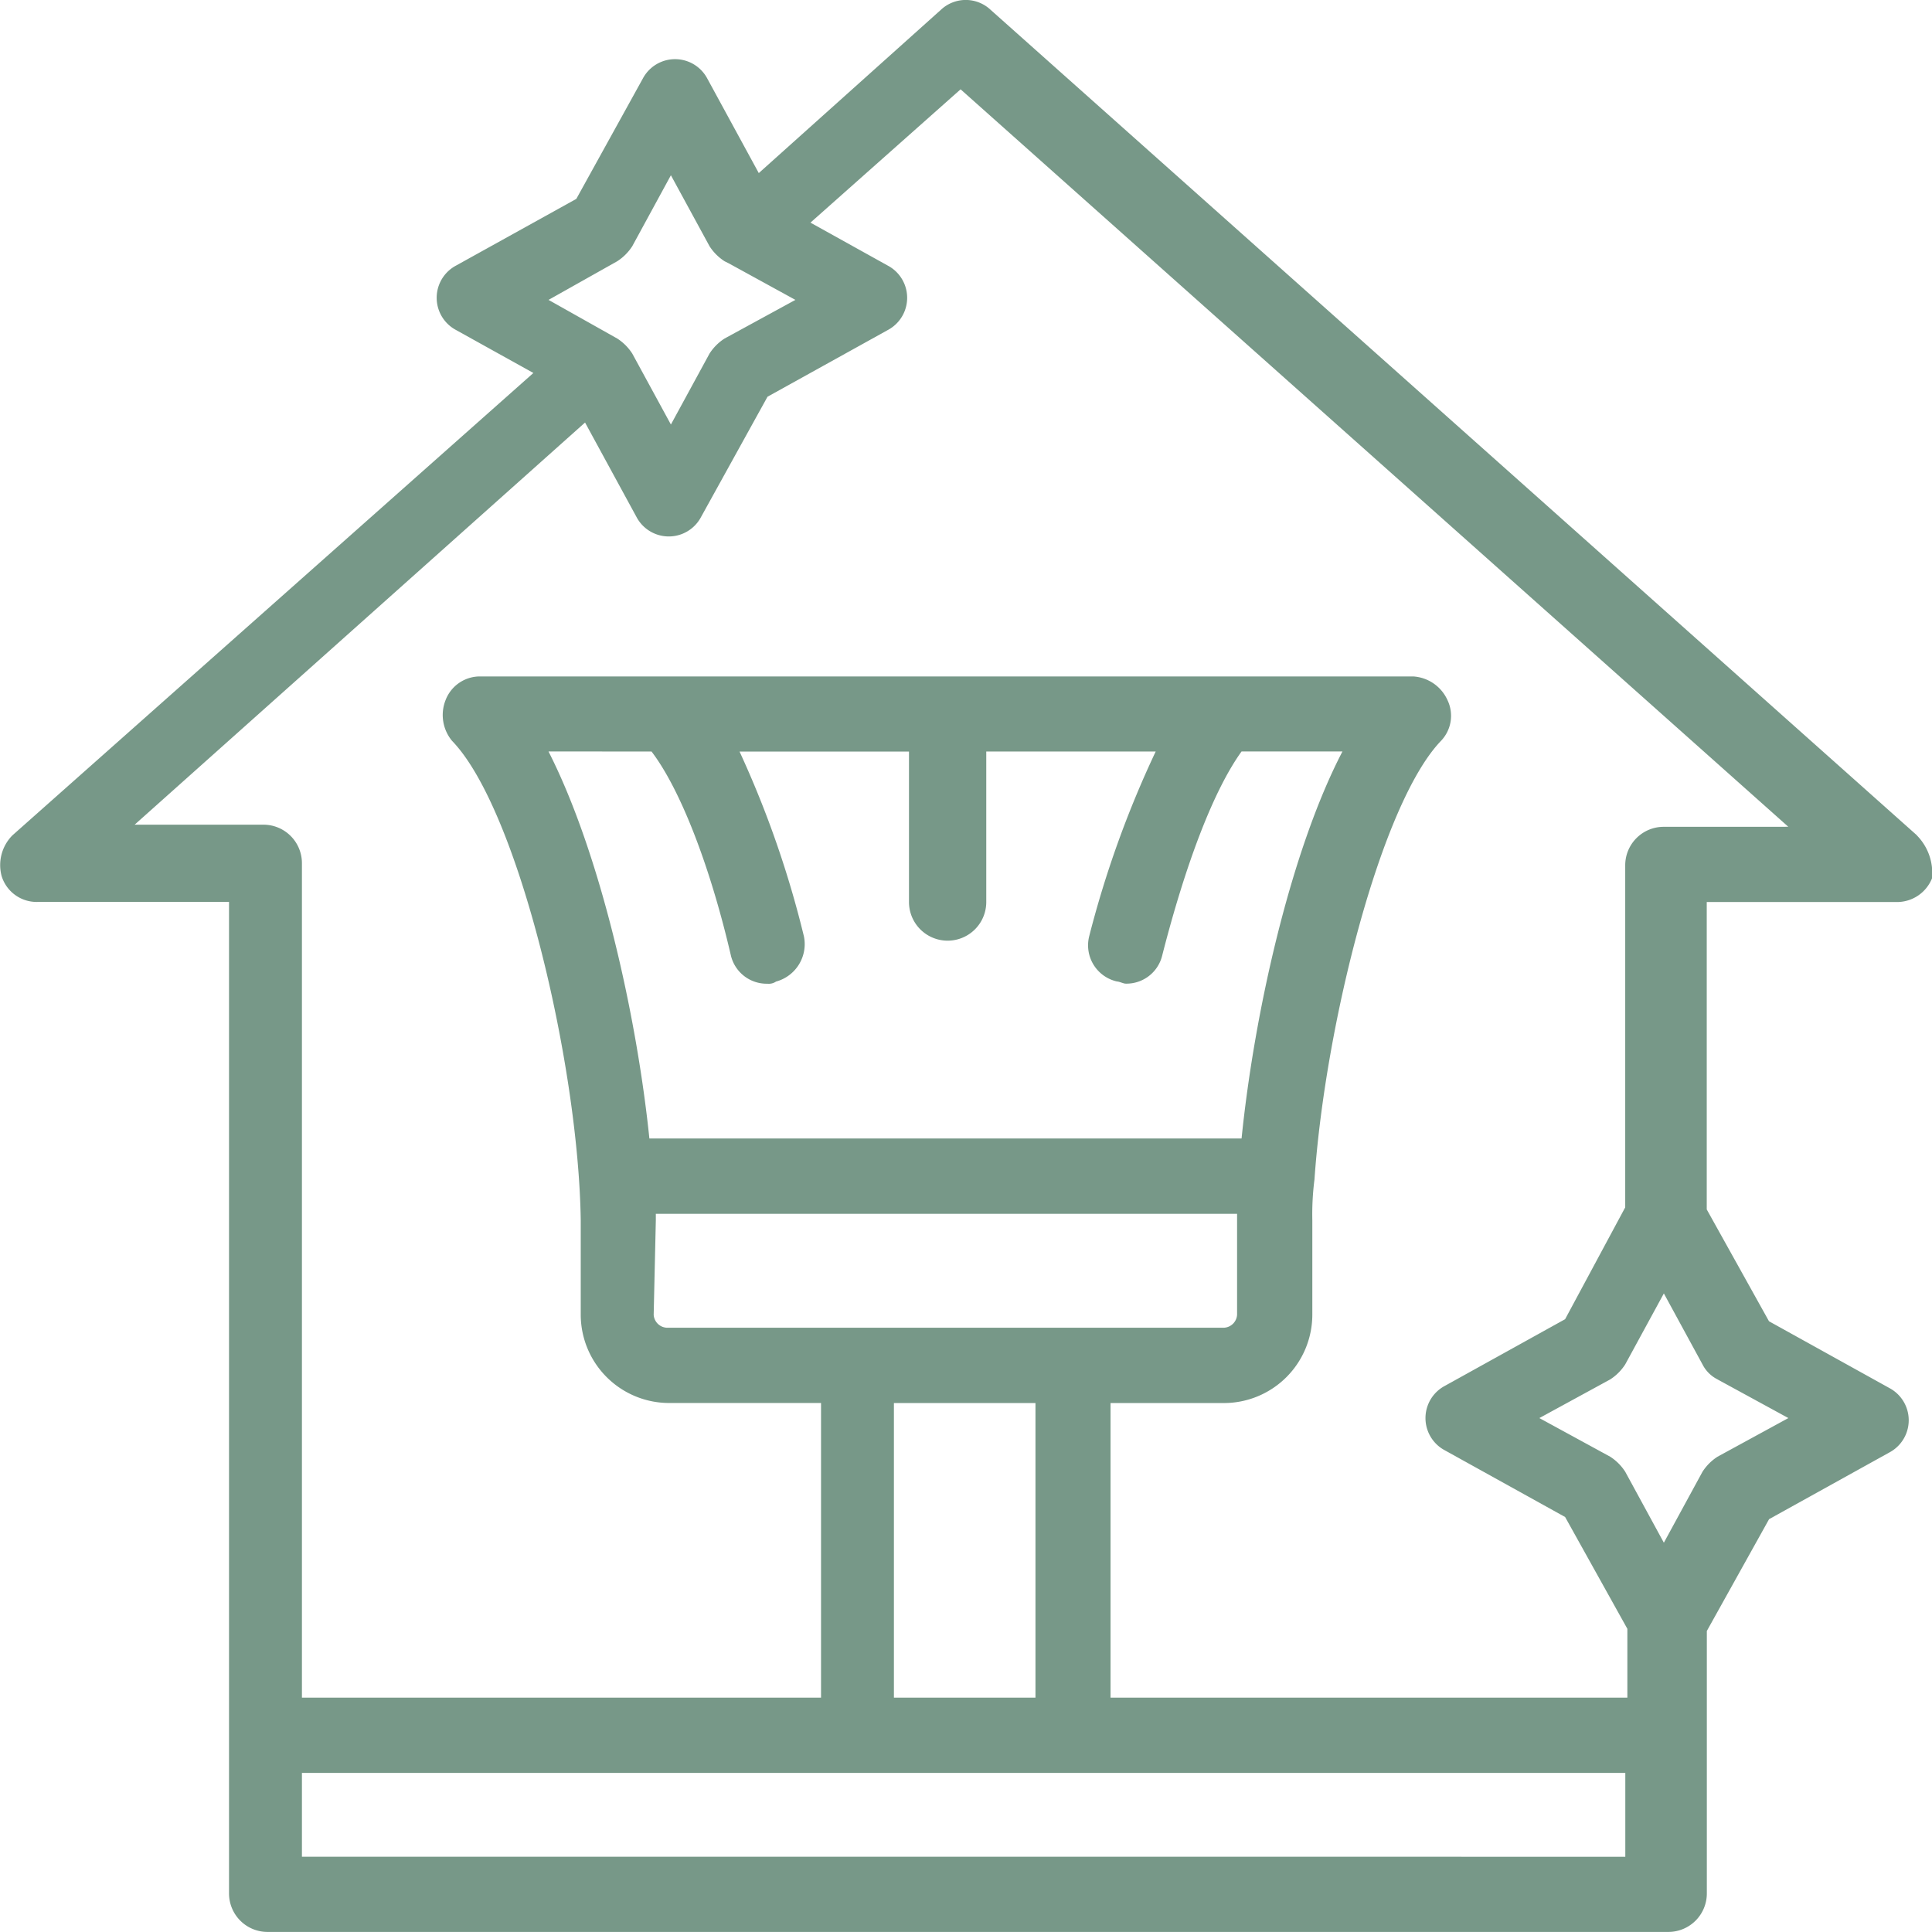
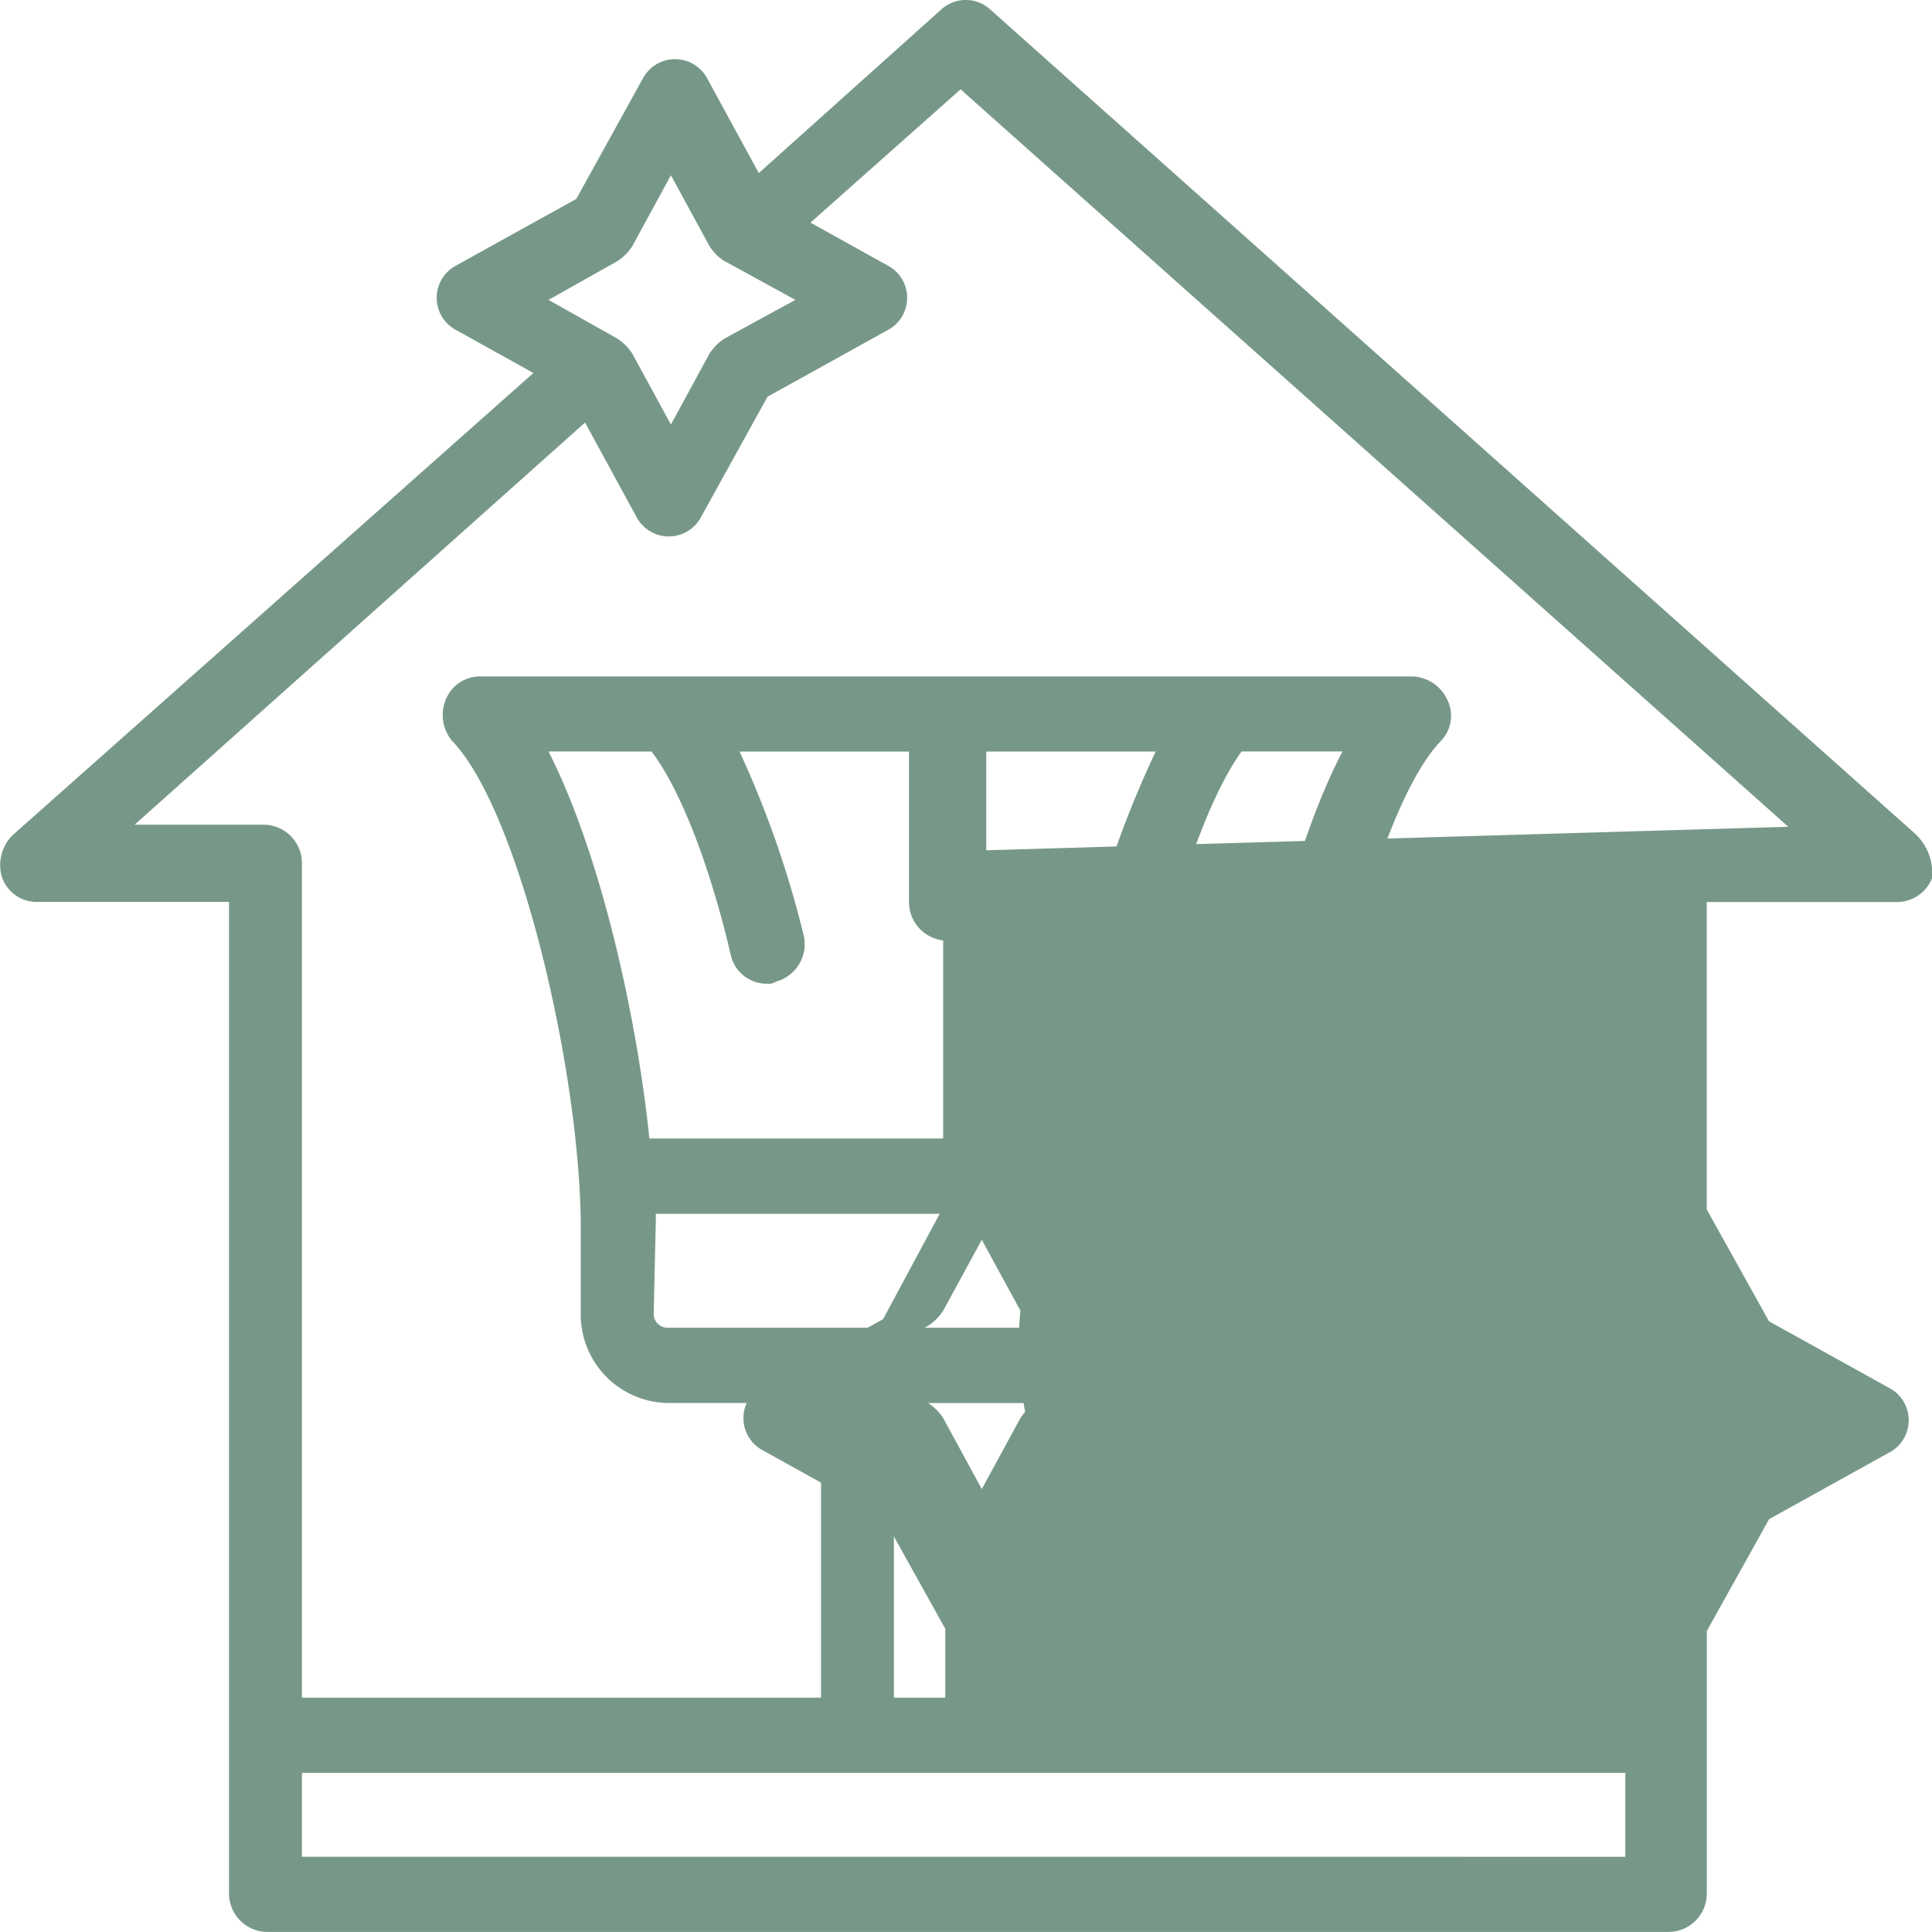
<svg xmlns="http://www.w3.org/2000/svg" width="90" height="90" viewBox="0 0 90 90">
  <g id="Layer_35" transform="translate(0 -5.05)">
    <g id="Group_26422" data-name="Group 26422" transform="translate(0 5.05)">
-       <path id="Path_144528" data-name="Path 144528" d="M94.324,43.965,51.161,5.5a1.689,1.689,0,0,0-2.3,0L40.37,13.113l-2.4-4.407a1.7,1.7,0,0,0-3,0l-3.1,5.609-5.6,3.105a1.7,1.7,0,0,0,0,3.005l3.6,2L5.6,43.965a1.969,1.969,0,0,0-.5,1.9,1.707,1.707,0,0,0,1.7,1.2h8.892V93.247a1.793,1.793,0,0,0,1.8,1.8H82.734a1.793,1.793,0,0,0,1.8-1.8V81.027l2.9-5.209,5.6-3.105a1.7,1.7,0,0,0,0-3.005L87.43,66.6l-2.9-5.209V47.07h8.892a1.759,1.759,0,0,0,1.6-1.1,2.493,2.493,0,0,0-.7-2ZM33.776,17.22a2.337,2.337,0,0,0,.7-.7l1.8-3.306,1.8,3.306a2.337,2.337,0,0,0,.7.7l.2.1,3.1,1.7-3.3,1.8a2.337,2.337,0,0,0-.7.7l-1.8,3.306-1.8-3.306a2.337,2.337,0,0,0-.7-.7l-3.2-1.8ZM19.088,91.544V87.638H80.736v3.907ZM35.574,61.895v-.3H62.651V66.3a.645.645,0,0,1-.6.6H36.074a.645.645,0,0,1-.6-.6Zm-.2-21.836c1.3,1.7,2.7,5.209,3.7,9.516a1.713,1.713,0,0,0,1.7,1.3.6.6,0,0,0,.4-.1,1.807,1.807,0,0,0,1.3-2.1,46.914,46.914,0,0,0-3-8.614h7.893V47.07a1.8,1.8,0,1,0,3.6,0V40.058h7.893a47.87,47.87,0,0,0-3.1,8.614,1.727,1.727,0,0,0,1.3,2.1c.1,0,.3.1.4.1a1.713,1.713,0,0,0,1.7-1.3c1.1-4.307,2.4-7.713,3.7-9.516h4.7c-2.4,4.608-4.1,12.12-4.7,18.03H35.274c-.6-5.81-2.3-13.322-4.7-18.03ZM53.259,70.409V84.132H46.665V70.409Zm31.773-1.1,3.3,1.8-3.3,1.8a2.337,2.337,0,0,0-.7.7l-1.8,3.306-1.8-3.306a2.337,2.337,0,0,0-.7-.7l-3.3-1.8,3.3-1.8a2.337,2.337,0,0,0,.7-.7l1.8-3.306,1.8,3.306A1.576,1.576,0,0,0,85.032,69.307Zm-2.5-25.743a1.793,1.793,0,0,0-1.8,1.8V61.294l-2.8,5.209-5.6,3.105a1.7,1.7,0,0,0,0,3.005l5.6,3.105,2.9,5.209v3.205H56.756V70.409h5.3a4.12,4.12,0,0,0,4.1-4.107V61.895a12.8,12.8,0,0,1,.1-1.9c.5-7.212,3.1-17.529,5.895-20.434a1.688,1.688,0,0,0,.3-1.9,1.876,1.876,0,0,0-1.6-1.1H27.381a1.713,1.713,0,0,0-1.6,1.1,1.884,1.884,0,0,0,.3,1.9c3.1,3.205,5.895,15.125,5.995,22.337V66.3a4.12,4.12,0,0,0,4.1,4.107h7.094V84.132H19.088V45.267a1.793,1.793,0,0,0-1.8-1.8H11.295L32.277,24.733l2.4,4.407a1.7,1.7,0,0,0,3,0l3.1-5.609,5.6-3.105a1.7,1.7,0,0,0,0-3.005l-3.6-2,6.994-6.21L88.329,43.564Z" transform="translate(-5.023 -5.05)" fill="#779888" />
+       <path id="Path_144528" data-name="Path 144528" d="M94.324,43.965,51.161,5.5a1.689,1.689,0,0,0-2.3,0L40.37,13.113l-2.4-4.407a1.7,1.7,0,0,0-3,0l-3.1,5.609-5.6,3.105a1.7,1.7,0,0,0,0,3.005l3.6,2L5.6,43.965a1.969,1.969,0,0,0-.5,1.9,1.707,1.707,0,0,0,1.7,1.2h8.892V93.247a1.793,1.793,0,0,0,1.8,1.8H82.734a1.793,1.793,0,0,0,1.8-1.8V81.027l2.9-5.209,5.6-3.105a1.7,1.7,0,0,0,0-3.005L87.43,66.6l-2.9-5.209V47.07h8.892a1.759,1.759,0,0,0,1.6-1.1,2.493,2.493,0,0,0-.7-2ZM33.776,17.22a2.337,2.337,0,0,0,.7-.7l1.8-3.306,1.8,3.306a2.337,2.337,0,0,0,.7.7l.2.1,3.1,1.7-3.3,1.8a2.337,2.337,0,0,0-.7.7l-1.8,3.306-1.8-3.306a2.337,2.337,0,0,0-.7-.7l-3.2-1.8ZM19.088,91.544V87.638H80.736v3.907ZM35.574,61.895v-.3H62.651V66.3a.645.645,0,0,1-.6.6H36.074a.645.645,0,0,1-.6-.6Zm-.2-21.836c1.3,1.7,2.7,5.209,3.7,9.516a1.713,1.713,0,0,0,1.7,1.3.6.6,0,0,0,.4-.1,1.807,1.807,0,0,0,1.3-2.1,46.914,46.914,0,0,0-3-8.614h7.893V47.07a1.8,1.8,0,1,0,3.6,0V40.058h7.893a47.87,47.87,0,0,0-3.1,8.614,1.727,1.727,0,0,0,1.3,2.1c.1,0,.3.1.4.1a1.713,1.713,0,0,0,1.7-1.3c1.1-4.307,2.4-7.713,3.7-9.516h4.7c-2.4,4.608-4.1,12.12-4.7,18.03H35.274c-.6-5.81-2.3-13.322-4.7-18.03ZM53.259,70.409V84.132H46.665V70.409Za2.337,2.337,0,0,0-.7.7l-1.8,3.306-1.8-3.306a2.337,2.337,0,0,0-.7-.7l-3.3-1.8,3.3-1.8a2.337,2.337,0,0,0,.7-.7l1.8-3.306,1.8,3.306A1.576,1.576,0,0,0,85.032,69.307Zm-2.5-25.743a1.793,1.793,0,0,0-1.8,1.8V61.294l-2.8,5.209-5.6,3.105a1.7,1.7,0,0,0,0,3.005l5.6,3.105,2.9,5.209v3.205H56.756V70.409h5.3a4.12,4.12,0,0,0,4.1-4.107V61.895a12.8,12.8,0,0,1,.1-1.9c.5-7.212,3.1-17.529,5.895-20.434a1.688,1.688,0,0,0,.3-1.9,1.876,1.876,0,0,0-1.6-1.1H27.381a1.713,1.713,0,0,0-1.6,1.1,1.884,1.884,0,0,0,.3,1.9c3.1,3.205,5.895,15.125,5.995,22.337V66.3a4.12,4.12,0,0,0,4.1,4.107h7.094V84.132H19.088V45.267a1.793,1.793,0,0,0-1.8-1.8H11.295L32.277,24.733l2.4,4.407a1.7,1.7,0,0,0,3,0l3.1-5.609,5.6-3.105a1.7,1.7,0,0,0,0-3.005l-3.6-2,6.994-6.21L88.329,43.564Z" transform="translate(-5.023 -5.05)" fill="#779888" />
    </g>
  </g>
</svg>